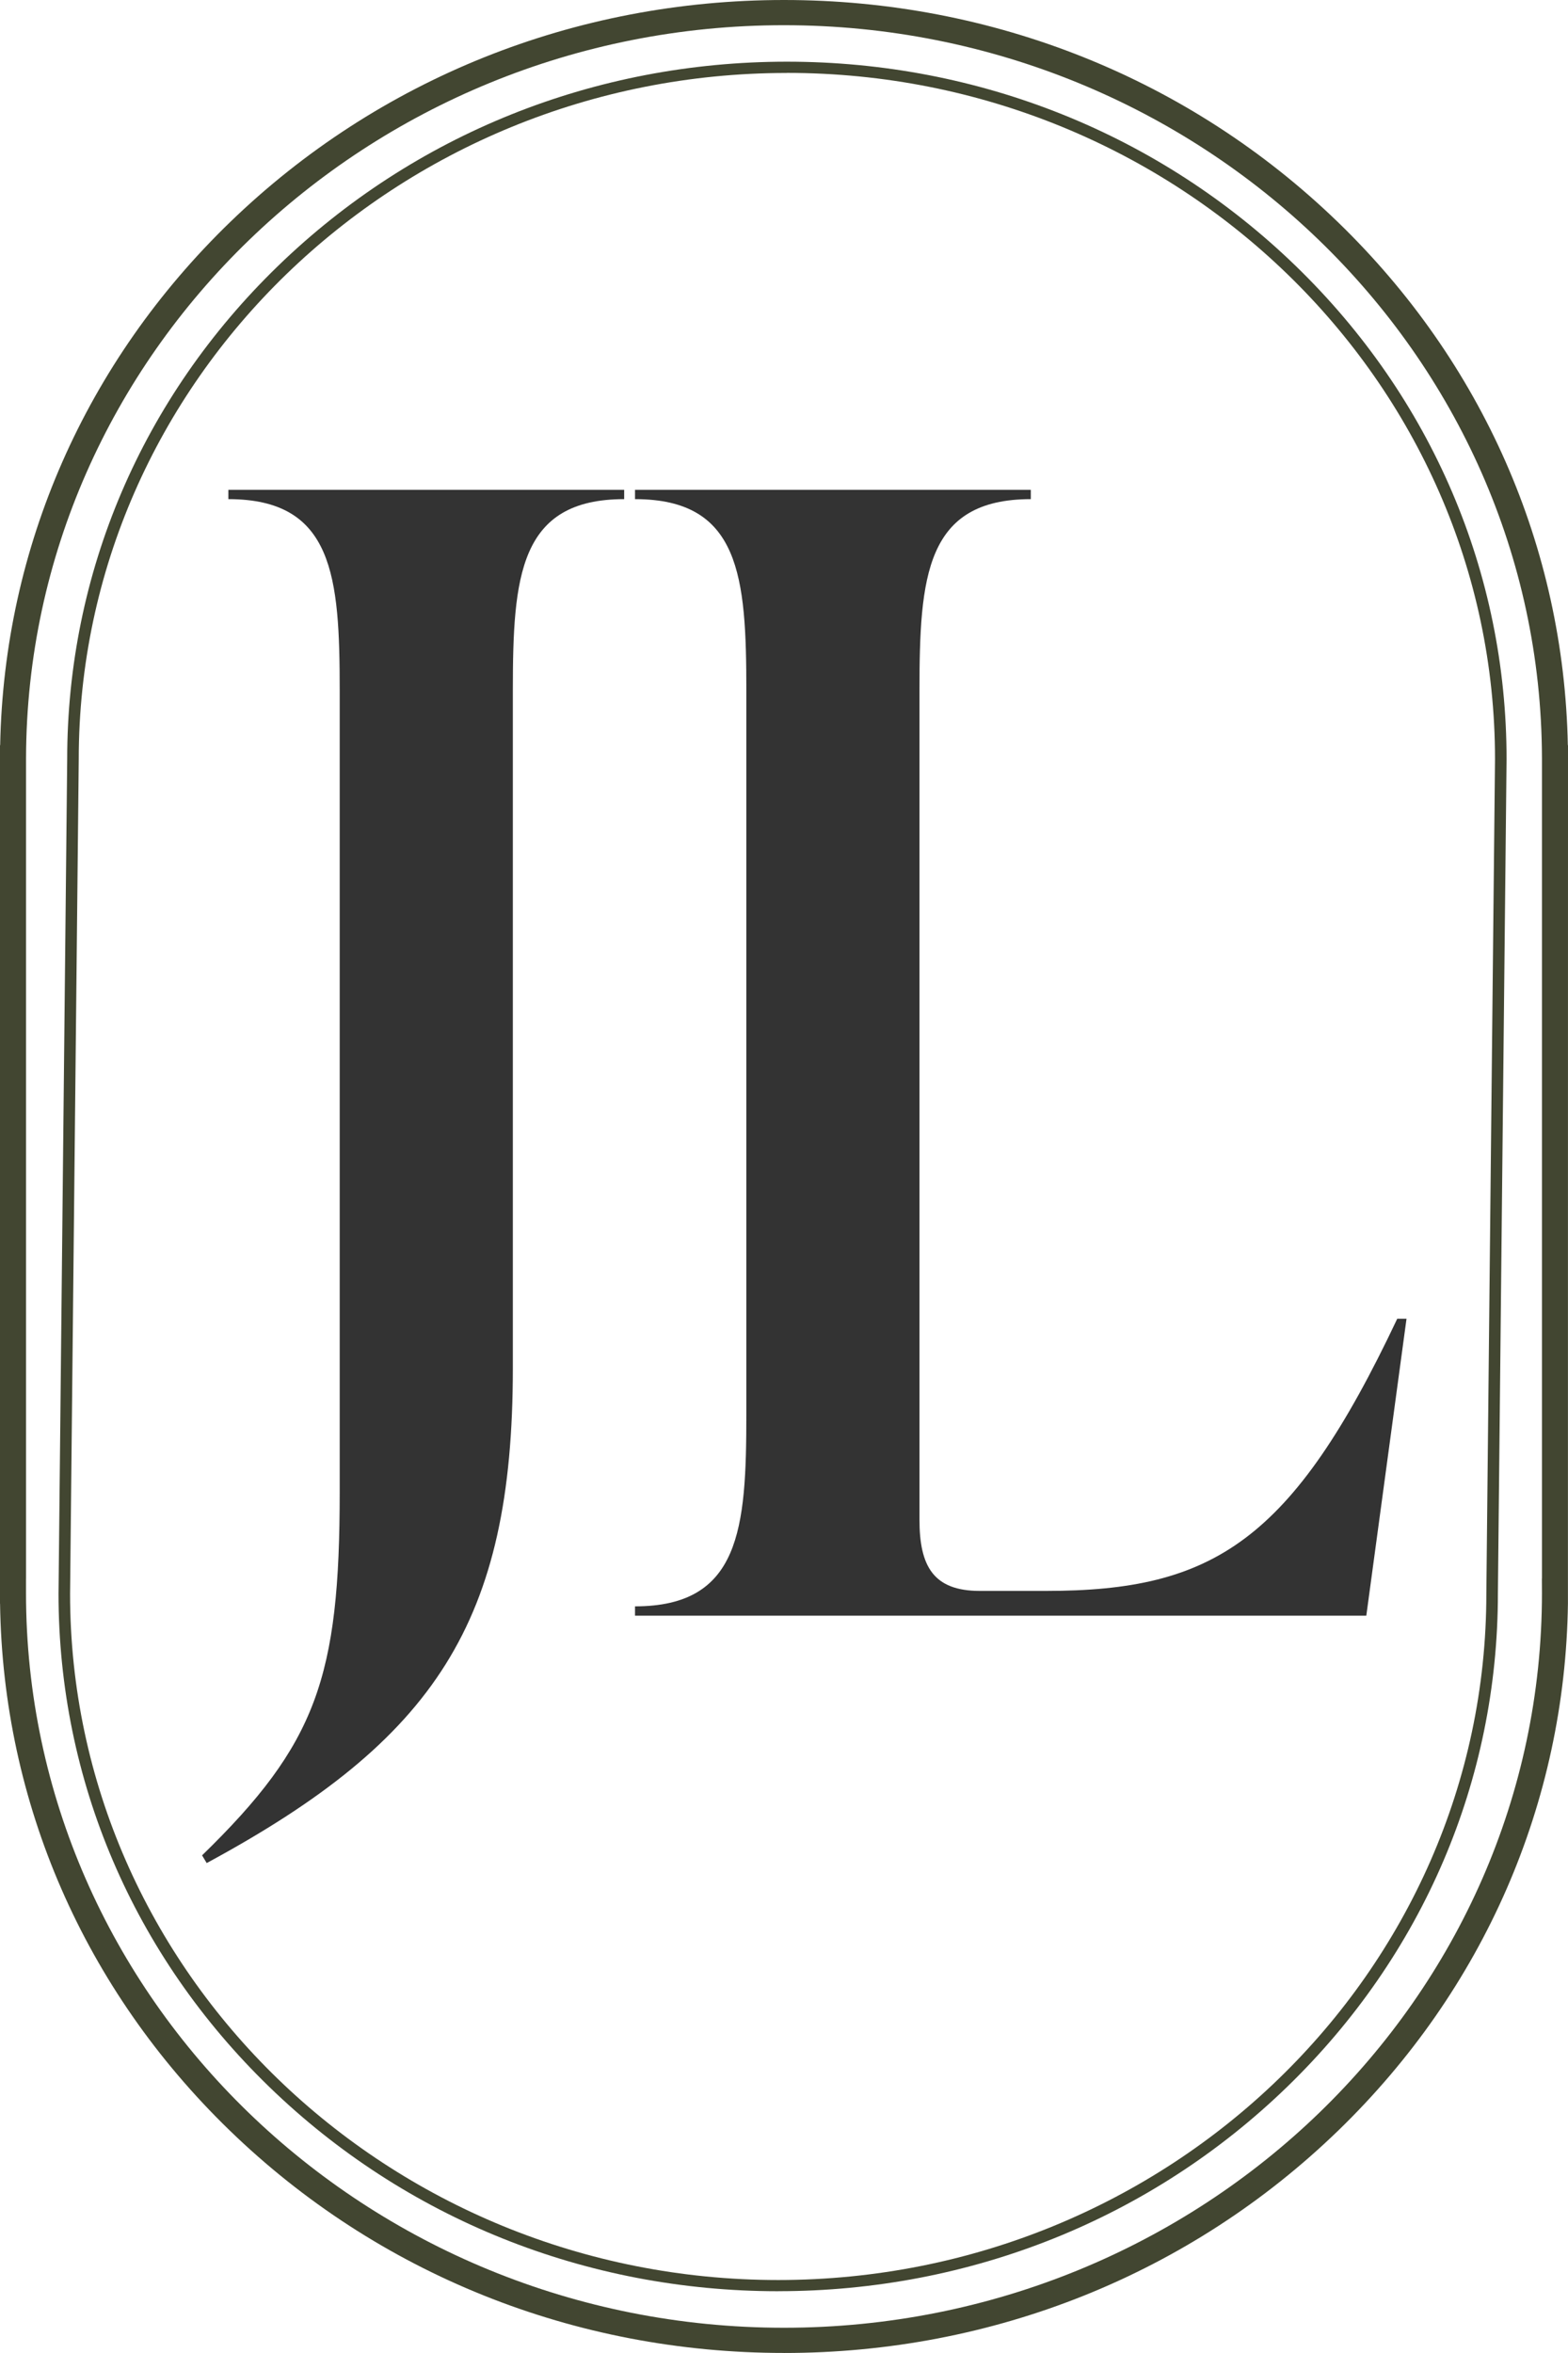
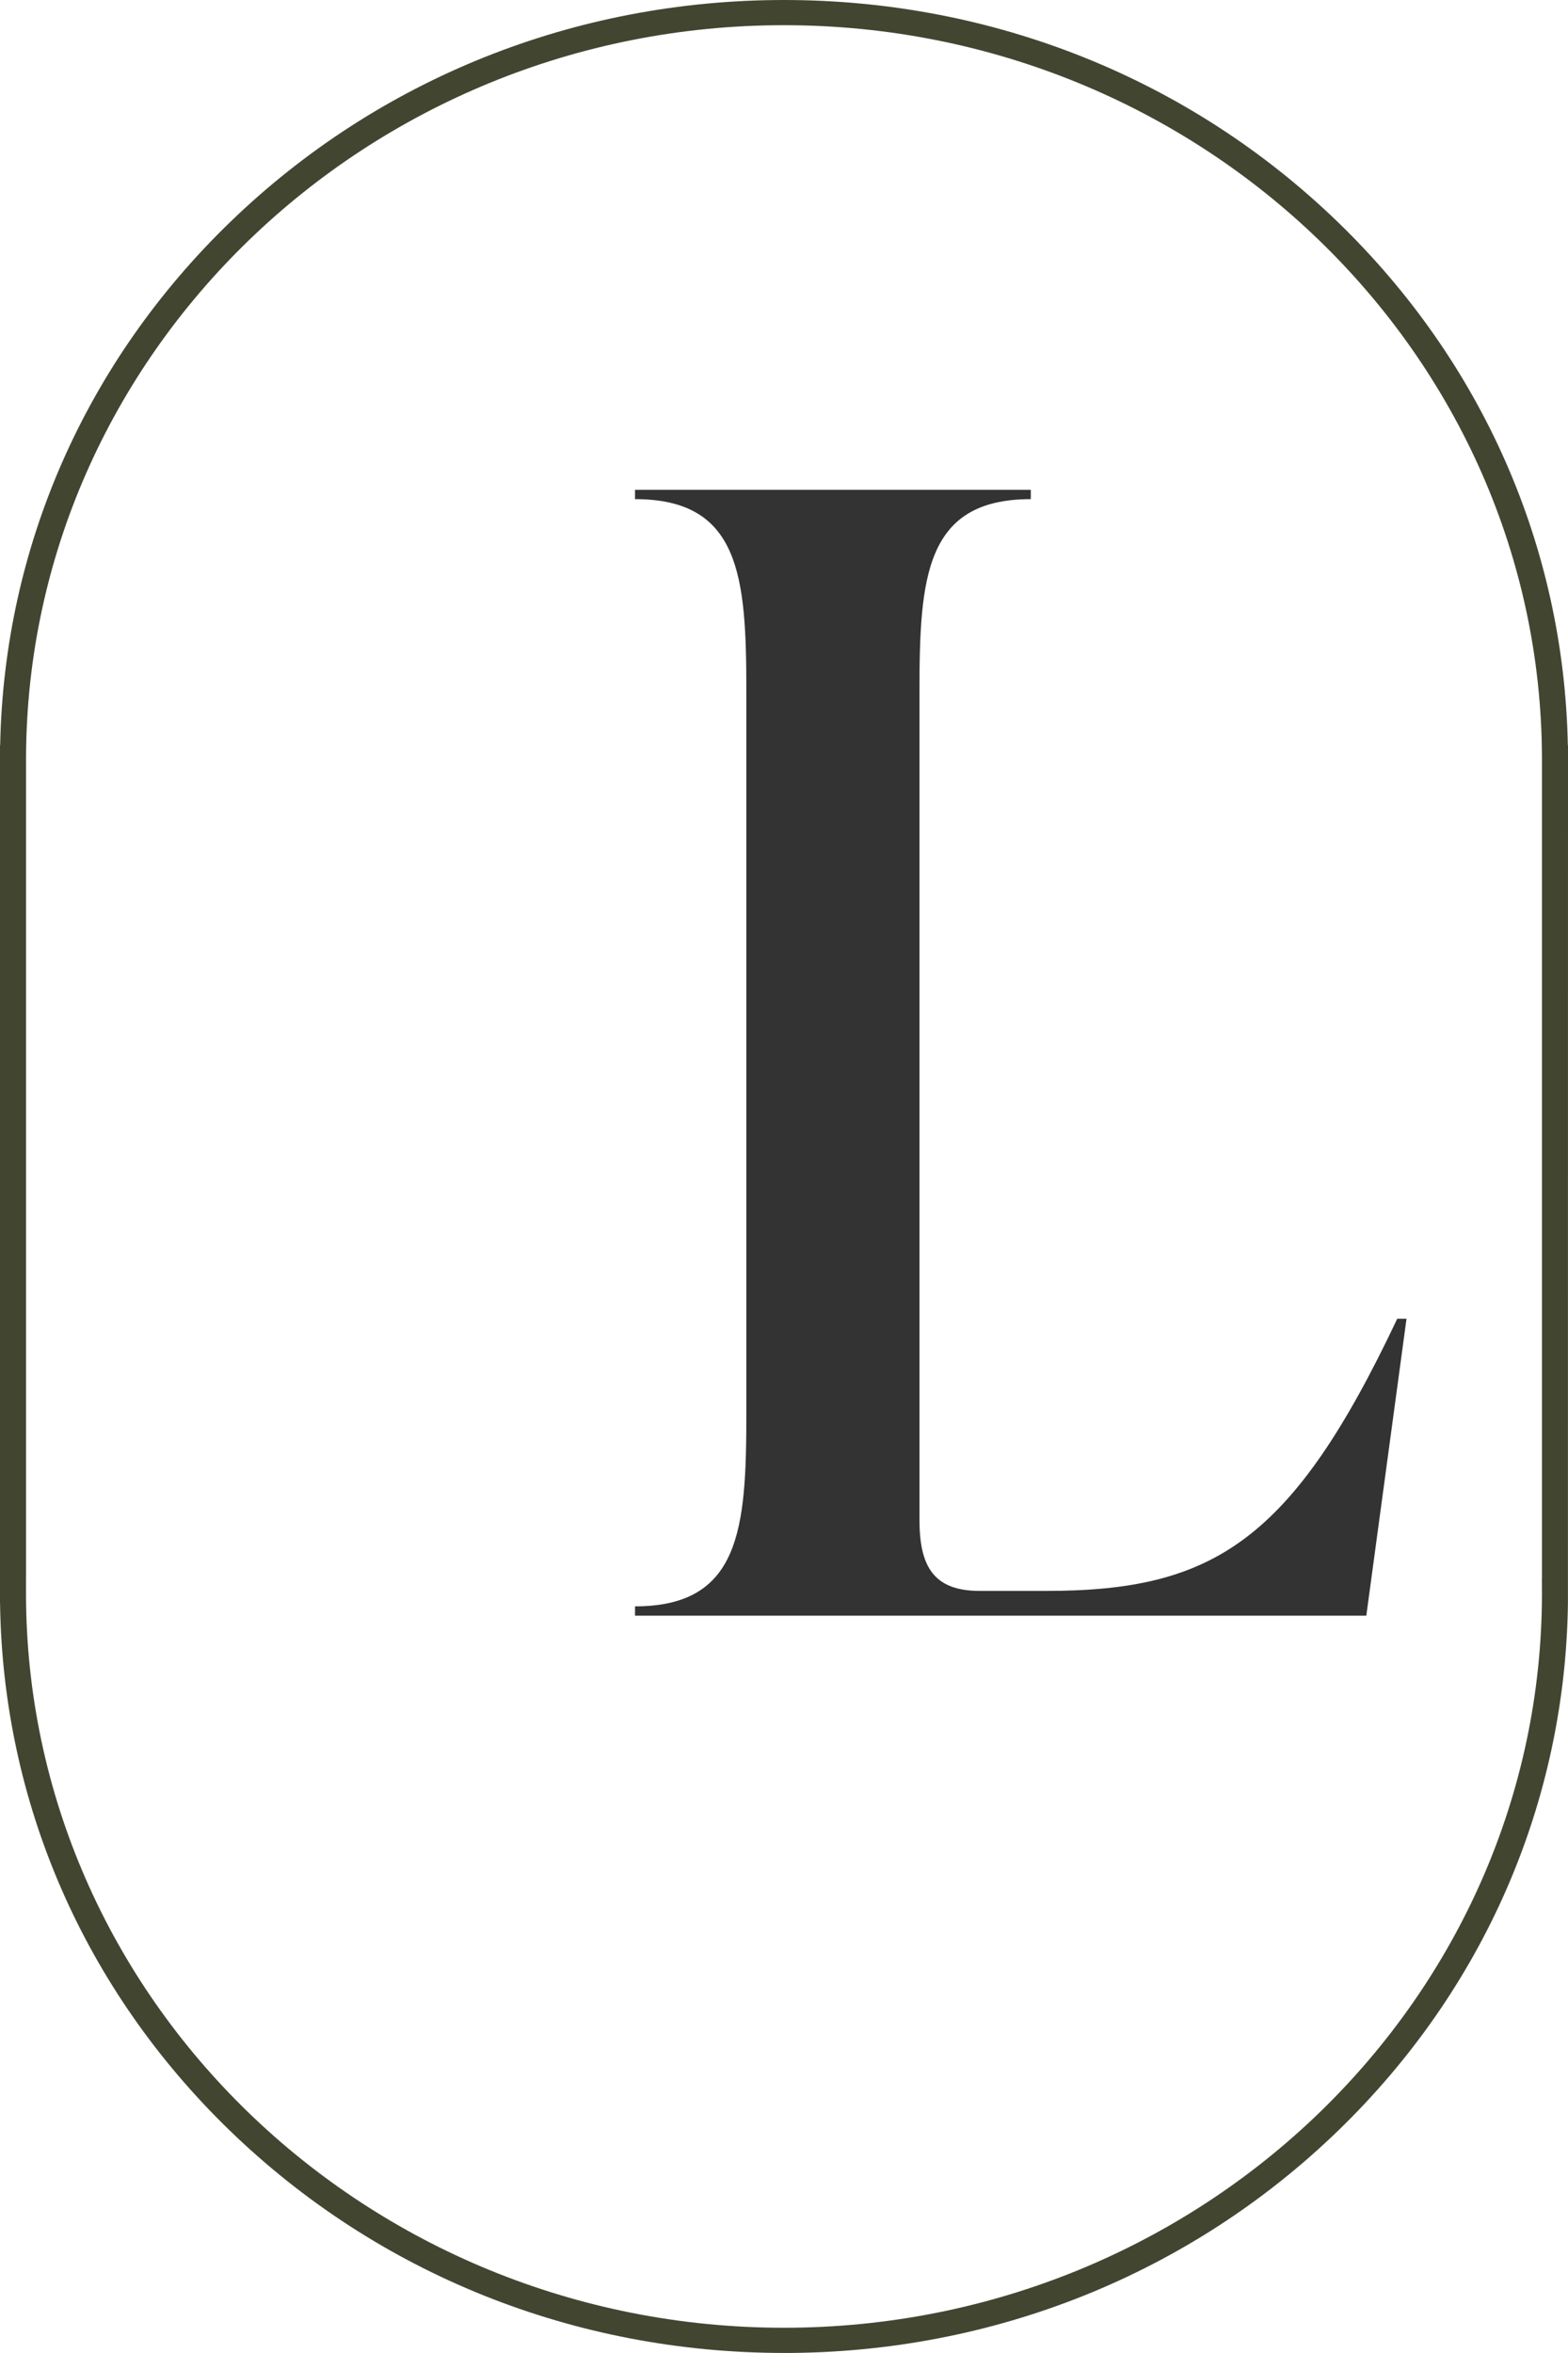
<svg xmlns="http://www.w3.org/2000/svg" id="Layer_2" data-name="Layer 2" viewBox="0 0 462.96 694.61">
  <defs>
    <style>
      .cls-1 {
        fill: #424631;
      }

      .cls-2 {
        fill: #333;
      }
    </style>
  </defs>
  <g id="Layer_1-2" data-name="Layer 1">
    <g>
      <path class="cls-1" d="M231.48,694.61c-61.83,0-119.96-23.33-163.68-65.7C24.84,587.29.85,532.18.02,473.44H0v-1.82c0-.44,0-.87,0-1.31v-.09s0-.5,0-.5v-249.73h.05c1.13-58.4,25.18-113.14,67.96-154.49C111.7,23.26,169.76,0,231.48,0s119.78,23.26,163.47,65.5c42.78,41.35,66.83,96.09,67.96,154.49h.05l-.02,253.45c-.83,58.74-24.82,113.85-67.78,155.48-43.72,42.36-101.85,65.7-163.68,65.7ZM7.68,466h0v4.31c0,119.58,100.39,216.86,223.79,216.86s223.8-97.28,223.8-216.86l-.02-4.31h.02v-242.28c-.33-119.26-100.72-216.28-223.8-216.28S8.01,104.47,7.69,223.72v2.77s0,239.51,0,239.51Z" />
-       <path class="cls-1" d="M229.77,676.39c-56.76,0-110.12-21.42-150.25-60.31-40.13-38.89-62.24-90.6-62.24-145.6,0-1.27.73-71.18,1.44-138.8.58-54.92,1.12-106.8,1.12-107.56,0-55,22.1-106.71,62.24-145.6,40.13-38.89,93.5-60.31,150.25-60.31s110.12,21.42,150.25,60.31c40.13,38.89,62.24,90.6,62.24,145.6,0,.77-.52,50.27-1.12,107.59-.68,64.45-1.44,137.51-1.44,138.76,0,55-22.1,106.71-62.24,145.6-40.13,38.89-93.5,60.31-150.25,60.31ZM232.33,21.54C117.05,21.54,23.25,112.42,23.25,224.13c0,.77-.52,50.27-1.12,107.59-.68,64.45-1.44,137.51-1.44,138.76,0,111.71,93.79,202.6,209.08,202.6s209.08-90.88,209.08-202.6c0-1.27.73-71.18,1.44-138.8.58-54.92,1.12-106.8,1.12-107.56,0-111.71-93.79-202.6-209.08-202.6Z" />
    </g>
    <g>
-       <path class="cls-2" d="M59.67,547.71c33.78-32.87,40.63-52.5,40.63-107.28v-236.47c0-33.78-1.83-56.61-32.87-56.61v-2.74h116.86v2.74c-31.04,0-32.87,22.83-32.87,56.61v199.95c0,74.87-22.83,109.56-90.39,146.08l-1.37-2.28Z" />
      <path class="cls-2" d="M187.49,476.95v-2.74c31.04,0,32.87-22.83,32.87-56.61v-213.64c0-33.78-1.83-56.61-32.87-56.61v-2.74h116.86v2.74c-31.04,0-32.87,22.83-32.87,56.61v244.69c0,13.7,4.11,21,17.8,21h19.63c49.3,0,72.58-14.61,103.63-80.34h2.74l-11.87,87.65h-215.93Z" />
    </g>
  </g>
</svg>